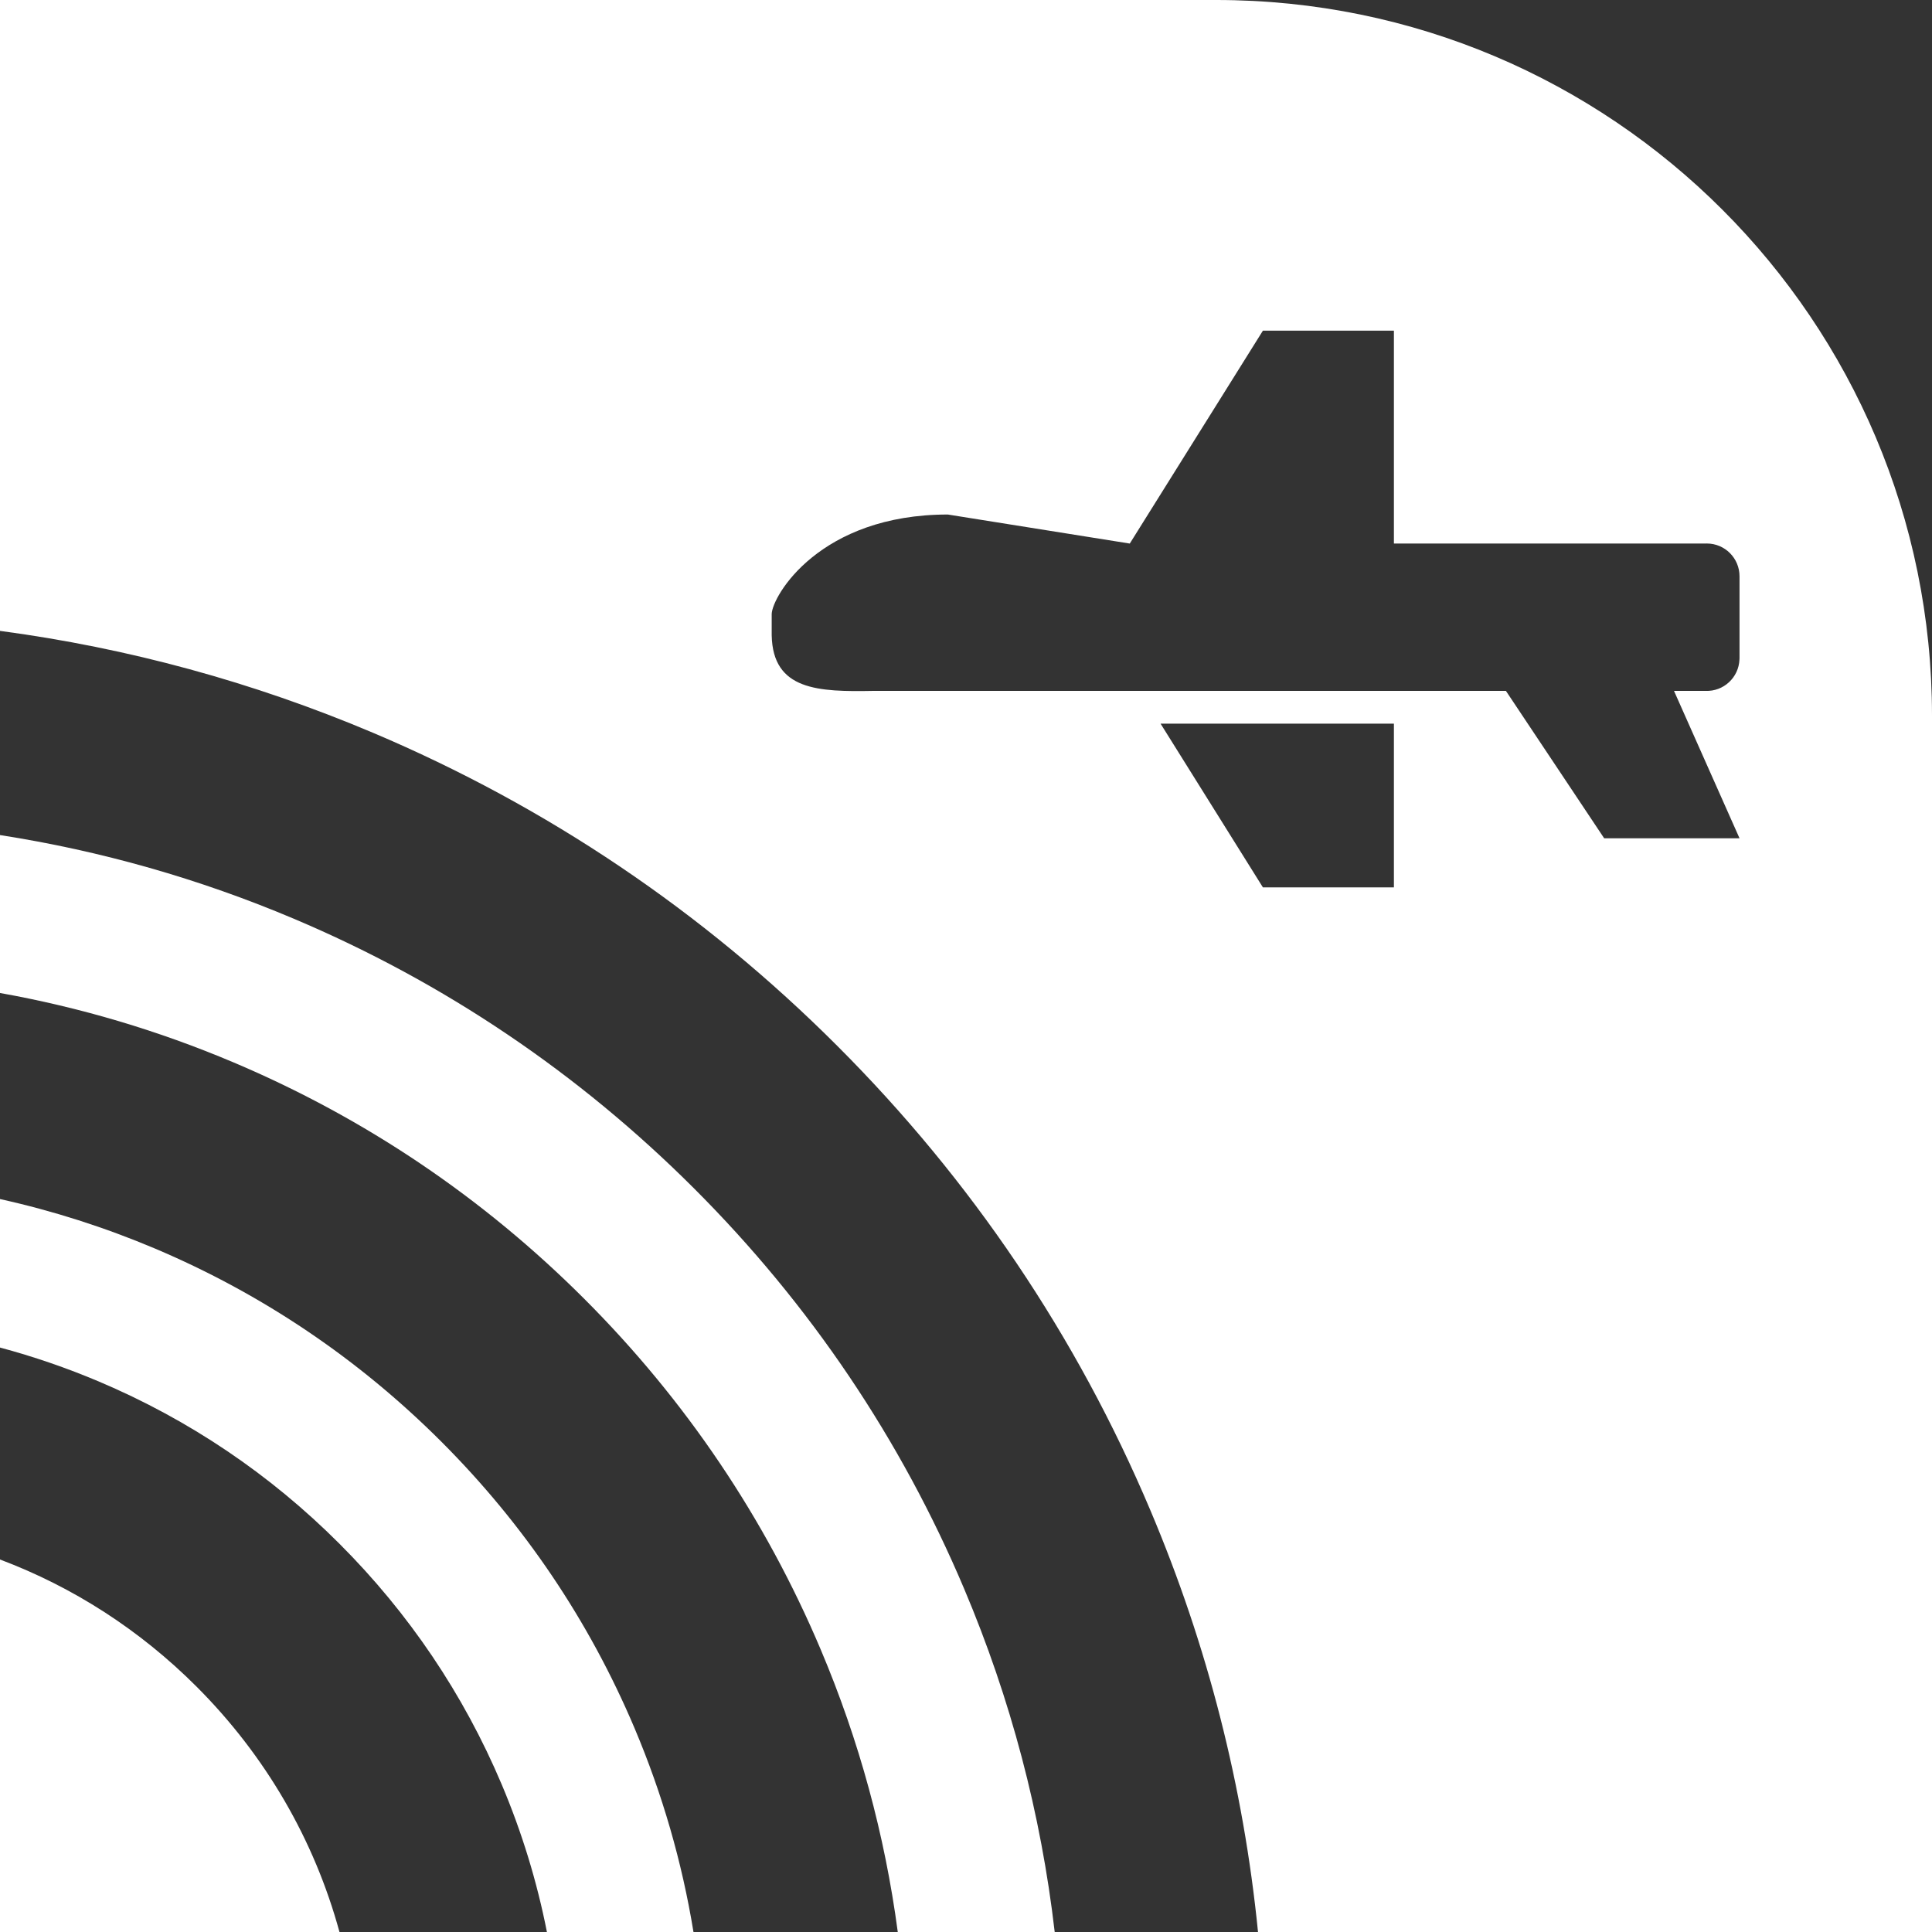
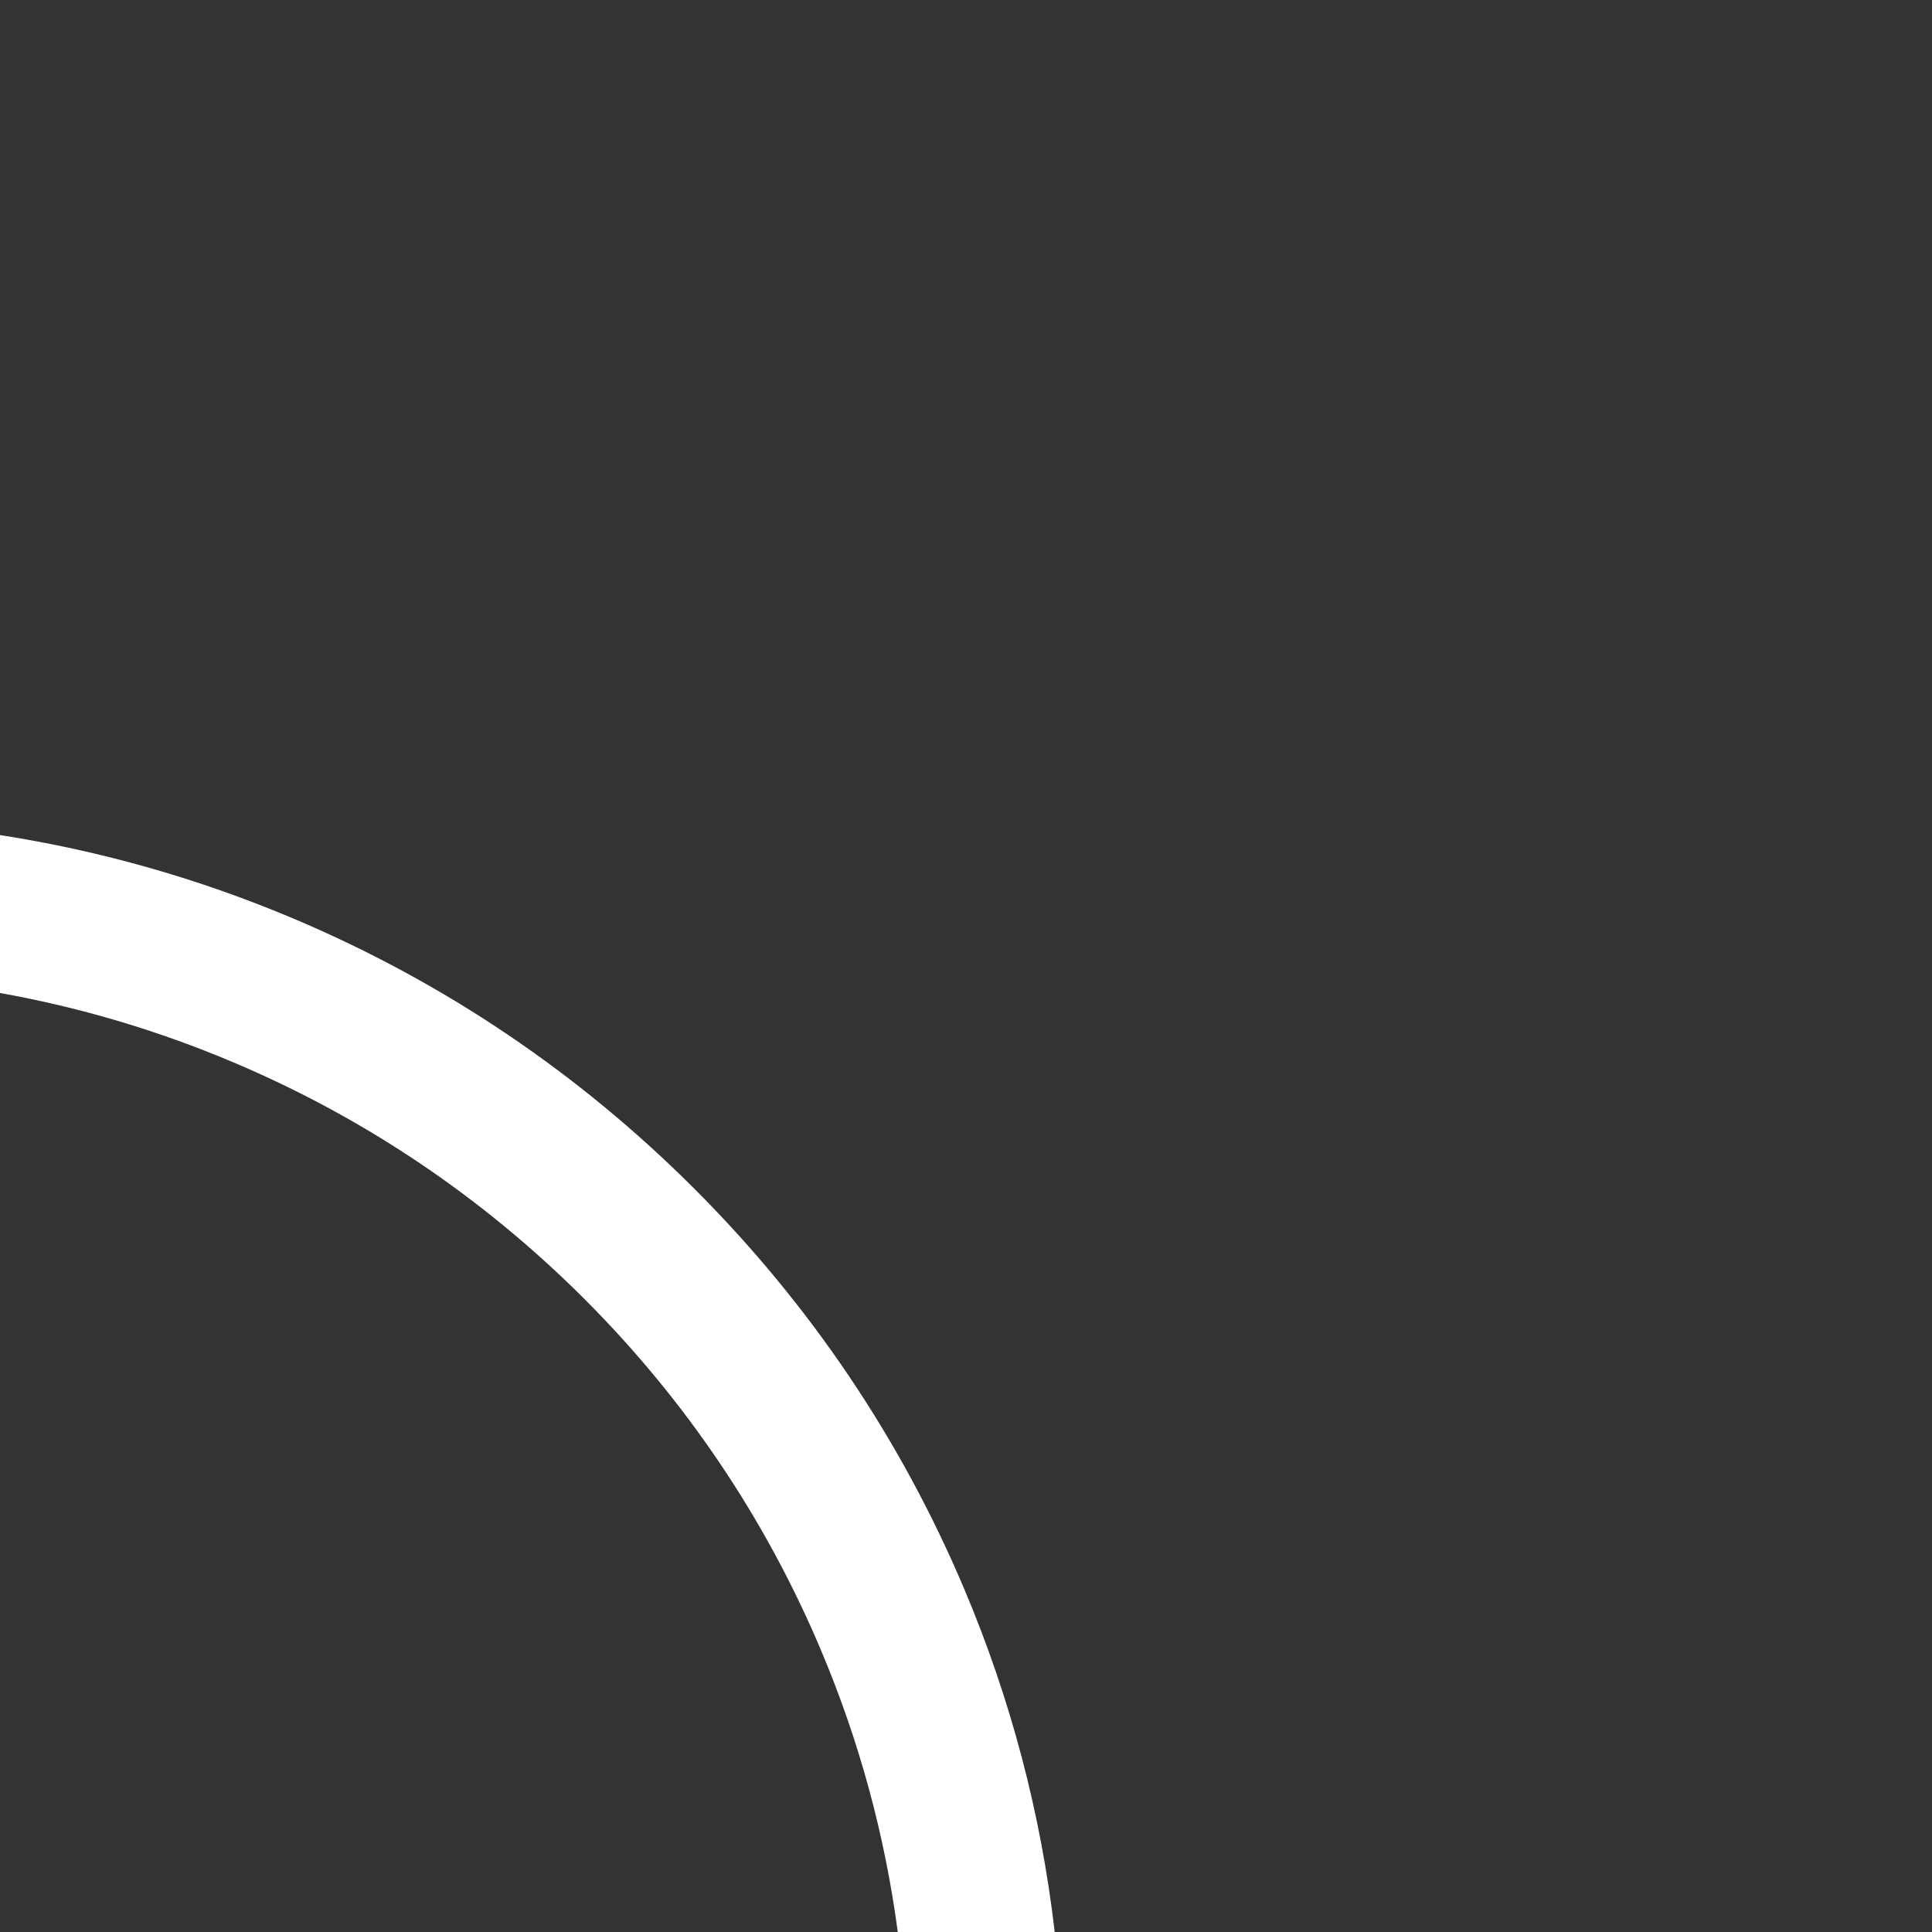
<svg xmlns="http://www.w3.org/2000/svg" width="35" height="35" viewBox="0 0 35 35" fill="none">
  <rect x="0" y="0" width="35" height="35" fill="#333333" stroke="none" />
-   <path d="M0 28.252V35H6.15C5.695 33.334 4.814 31.808 3.56 30.554C2.532 29.526 1.321 28.749 0 28.252Z" fill="white" />
  <path d="M12.579 21.535C10.484 19.44 8.045 17.795 5.328 16.646C3.612 15.92 1.829 15.413 0 15.128V17.989C1.449 18.248 2.864 18.668 4.232 19.247C6.612 20.254 8.75 21.695 10.585 23.53C12.42 25.365 13.861 27.502 14.868 29.883C15.564 31.528 16.03 33.241 16.264 35H19.107C18.859 32.86 18.311 30.779 17.468 28.786C16.32 26.07 14.675 23.631 12.579 21.535Z" fill="white" />
-   <path d="M7.996 26.118C6.496 24.618 4.75 23.441 2.806 22.618C1.894 22.233 0.957 21.934 0 21.722V24.412C0.608 24.575 1.205 24.78 1.79 25.027C3.423 25.718 4.89 26.706 6.149 27.966C7.408 29.225 8.397 30.691 9.088 32.325C9.454 33.191 9.728 34.085 9.908 35H12.563C12.356 33.733 11.999 32.499 11.496 31.309C10.674 29.365 9.496 27.618 7.996 26.118Z" fill="white" />
-   <path d="M31.513 11.923C31.513 11.931 31.512 11.939 31.512 11.947C31.499 12.275 31.223 12.53 30.896 12.516H30.326L31.513 15.186H29.061L27.281 12.516H15.828C14.826 12.535 13.999 12.509 13.98 11.507V11.143C13.98 11.136 13.98 11.129 13.98 11.122C13.992 10.794 14.851 9.321 17.171 9.321L20.467 9.847L22.879 5.99H25.252V9.847H30.896C30.904 9.846 30.912 9.846 30.92 9.846C31.248 9.846 31.513 10.112 31.513 10.44V11.923ZM25.252 16.076H22.879L21.025 13.11H25.252V16.076ZM22.033 0H0V11.429C2.322 11.739 4.583 12.356 6.755 13.274C9.907 14.608 12.738 16.516 15.168 18.947C17.599 21.377 19.507 24.207 20.84 27.36C21.875 29.806 22.528 32.367 22.79 35H35V12.967C35 5.806 29.194 0 22.033 0Z" fill="white" />
</svg>